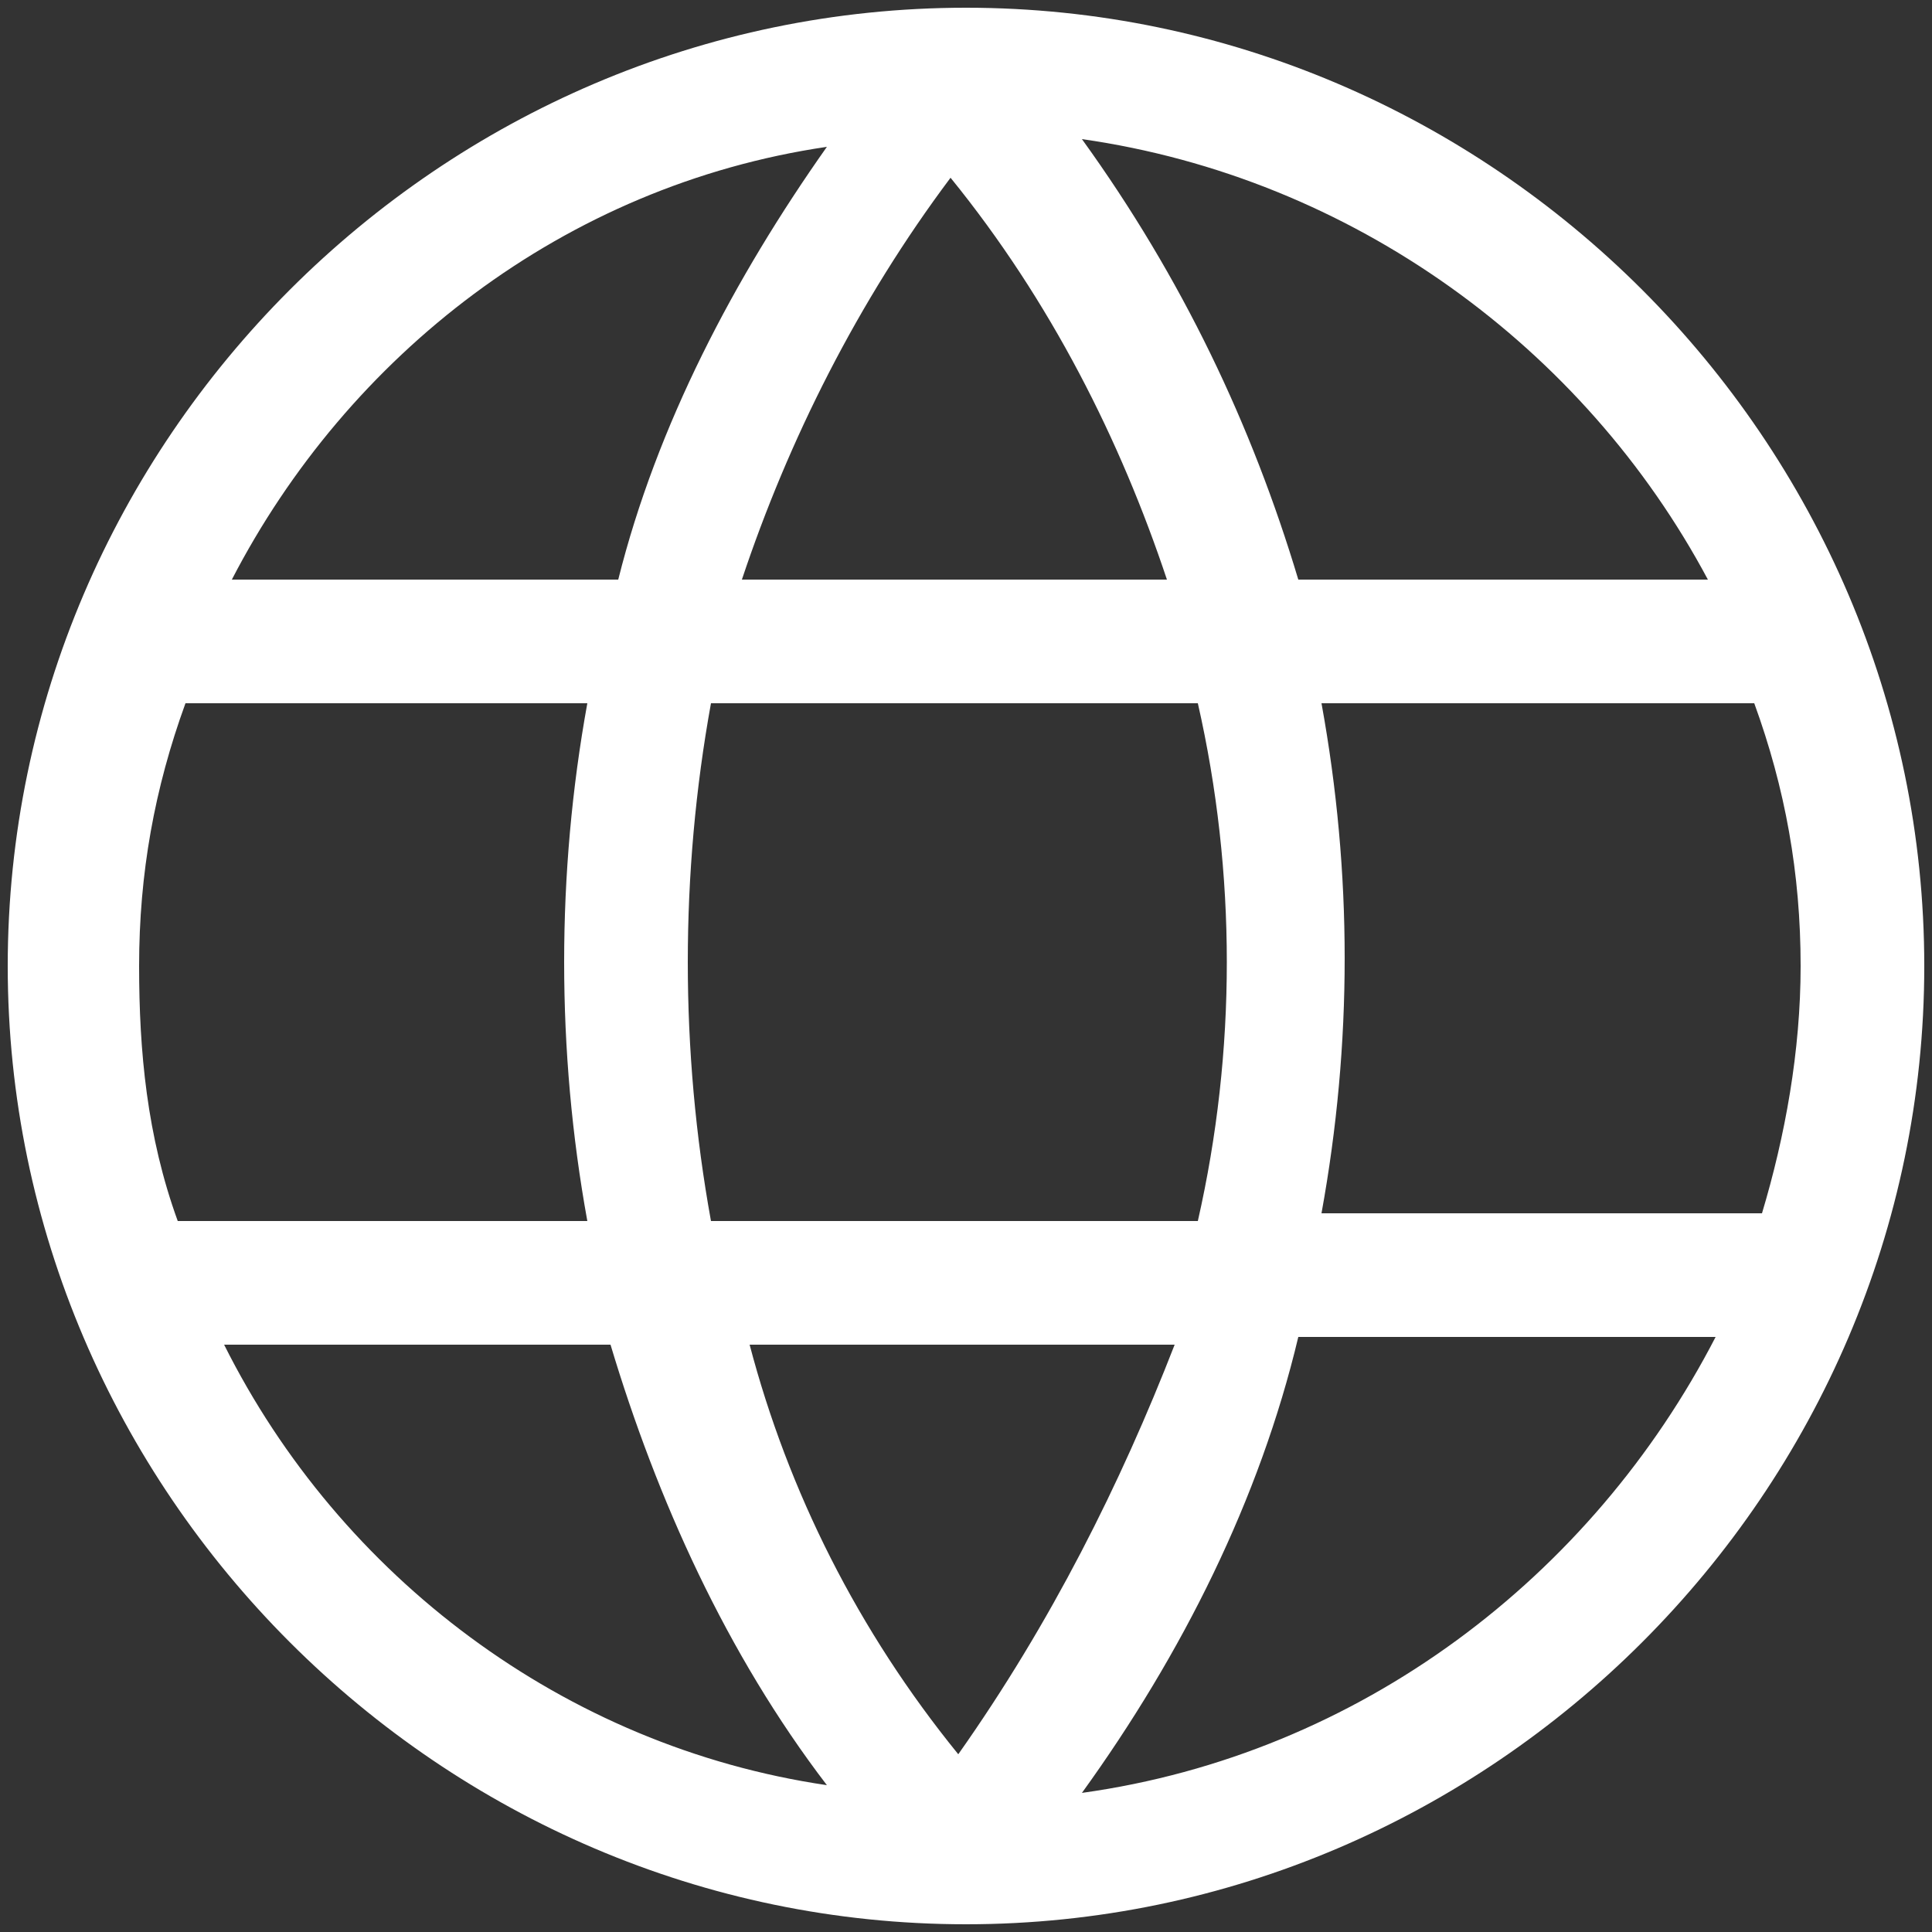
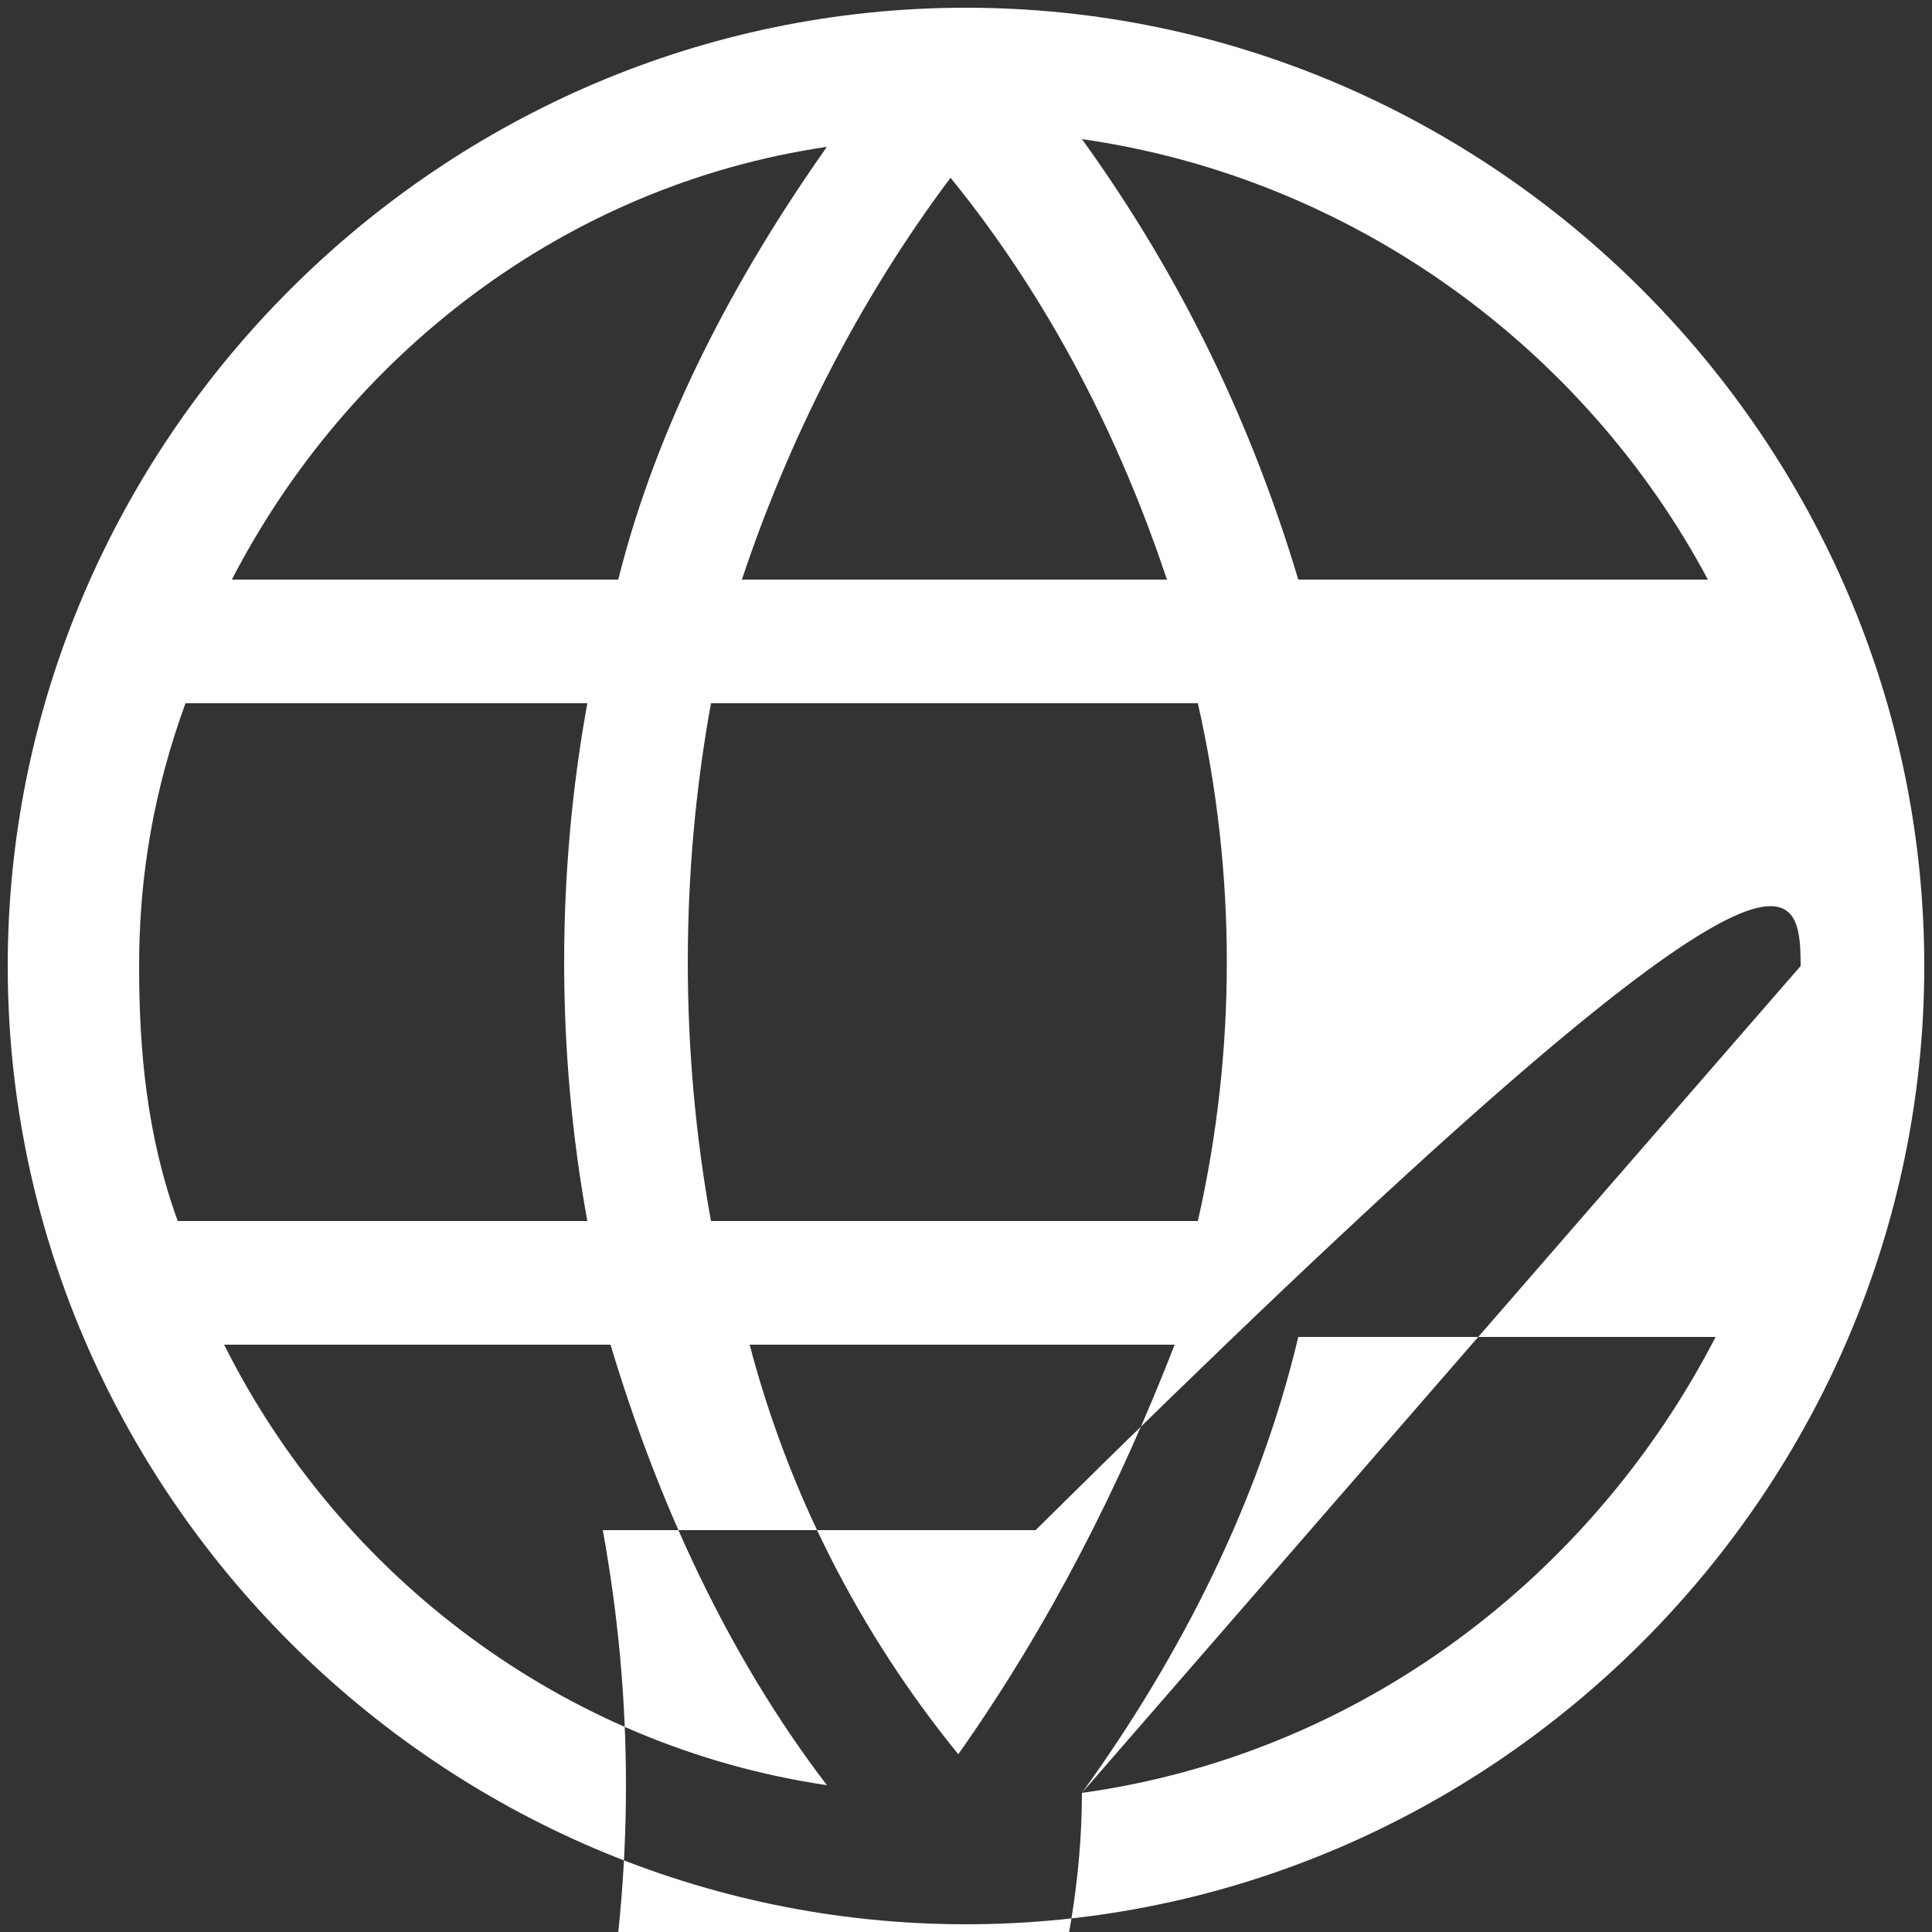
<svg xmlns="http://www.w3.org/2000/svg" version="1.1" id="Слой_1" x="0px" y="0px" viewBox="0 0 25 25" style="enable-background:new 0 0 25 25;" xml:space="preserve">
  <rect x="0" y="0" width="25" height="25" fill="#333333" stroke="none" />
  <style type="text/css"> .st0{fill:#FFFFFF;} </style>
  <g>
-     <path class="st0" d="M12.5,24.9c6.8,0,12.4-5.6,12.4-12.4S19.3,0.1,12.5,0.1S0.1,5.7,0.1,12.5S5.7,24.9,12.5,24.9z M2.9,17.4l5,0 c0.6,2,1.5,4,2.8,5.7C7.3,22.6,4.4,20.4,2.9,17.4z M9.2,9.1h6.3c0.5,2.2,0.5,4.5,0,6.7l-6.3,0C8.8,13.6,8.8,11.3,9.2,9.1z M12.4,22.7c-1.3-1.6-2.2-3.4-2.7-5.3l5.5,0C14.5,19.2,13.6,21,12.4,22.7z M14,23.2c1.3-1.8,2.3-3.8,2.8-5.9l5.4,0 C20.6,20.4,17.6,22.7,14,23.2z M23.3,12.5c0,1.1-0.2,2.2-0.5,3.2l-5.7,0c0.4-2.2,0.4-4.4,0-6.6h5.6C23.1,10.2,23.3,11.3,23.3,12.5z M22.1,7.5h-5.3c-0.6-2-1.5-3.9-2.8-5.7C17.5,2.3,20.5,4.5,22.1,7.5z M15.1,7.5H9.6c0.6-1.8,1.5-3.6,2.7-5.2 C13.6,3.9,14.5,5.7,15.1,7.5z M10.7,1.9C9.5,3.6,8.5,5.5,8,7.5h-5C4.5,4.6,7.3,2.4,10.7,1.9z M7.6,9.1c-0.4,2.2-0.4,4.5,0,6.7 l-5.3,0c-0.4-1.1-0.5-2.2-0.5-3.3c0-1.2,0.2-2.3,0.6-3.4H7.6z" />
+     <path class="st0" d="M12.5,24.9c6.8,0,12.4-5.6,12.4-12.4S19.3,0.1,12.5,0.1S0.1,5.7,0.1,12.5S5.7,24.9,12.5,24.9z M2.9,17.4l5,0 c0.6,2,1.5,4,2.8,5.7C7.3,22.6,4.4,20.4,2.9,17.4z M9.2,9.1h6.3c0.5,2.2,0.5,4.5,0,6.7l-6.3,0C8.8,13.6,8.8,11.3,9.2,9.1z M12.4,22.7c-1.3-1.6-2.2-3.4-2.7-5.3l5.5,0C14.5,19.2,13.6,21,12.4,22.7z M14,23.2c1.3-1.8,2.3-3.8,2.8-5.9l5.4,0 C20.6,20.4,17.6,22.7,14,23.2z c0,1.1-0.2,2.2-0.5,3.2l-5.7,0c0.4-2.2,0.4-4.4,0-6.6h5.6C23.1,10.2,23.3,11.3,23.3,12.5z M22.1,7.5h-5.3c-0.6-2-1.5-3.9-2.8-5.7C17.5,2.3,20.5,4.5,22.1,7.5z M15.1,7.5H9.6c0.6-1.8,1.5-3.6,2.7-5.2 C13.6,3.9,14.5,5.7,15.1,7.5z M10.7,1.9C9.5,3.6,8.5,5.5,8,7.5h-5C4.5,4.6,7.3,2.4,10.7,1.9z M7.6,9.1c-0.4,2.2-0.4,4.5,0,6.7 l-5.3,0c-0.4-1.1-0.5-2.2-0.5-3.3c0-1.2,0.2-2.3,0.6-3.4H7.6z" />
  </g>
</svg>